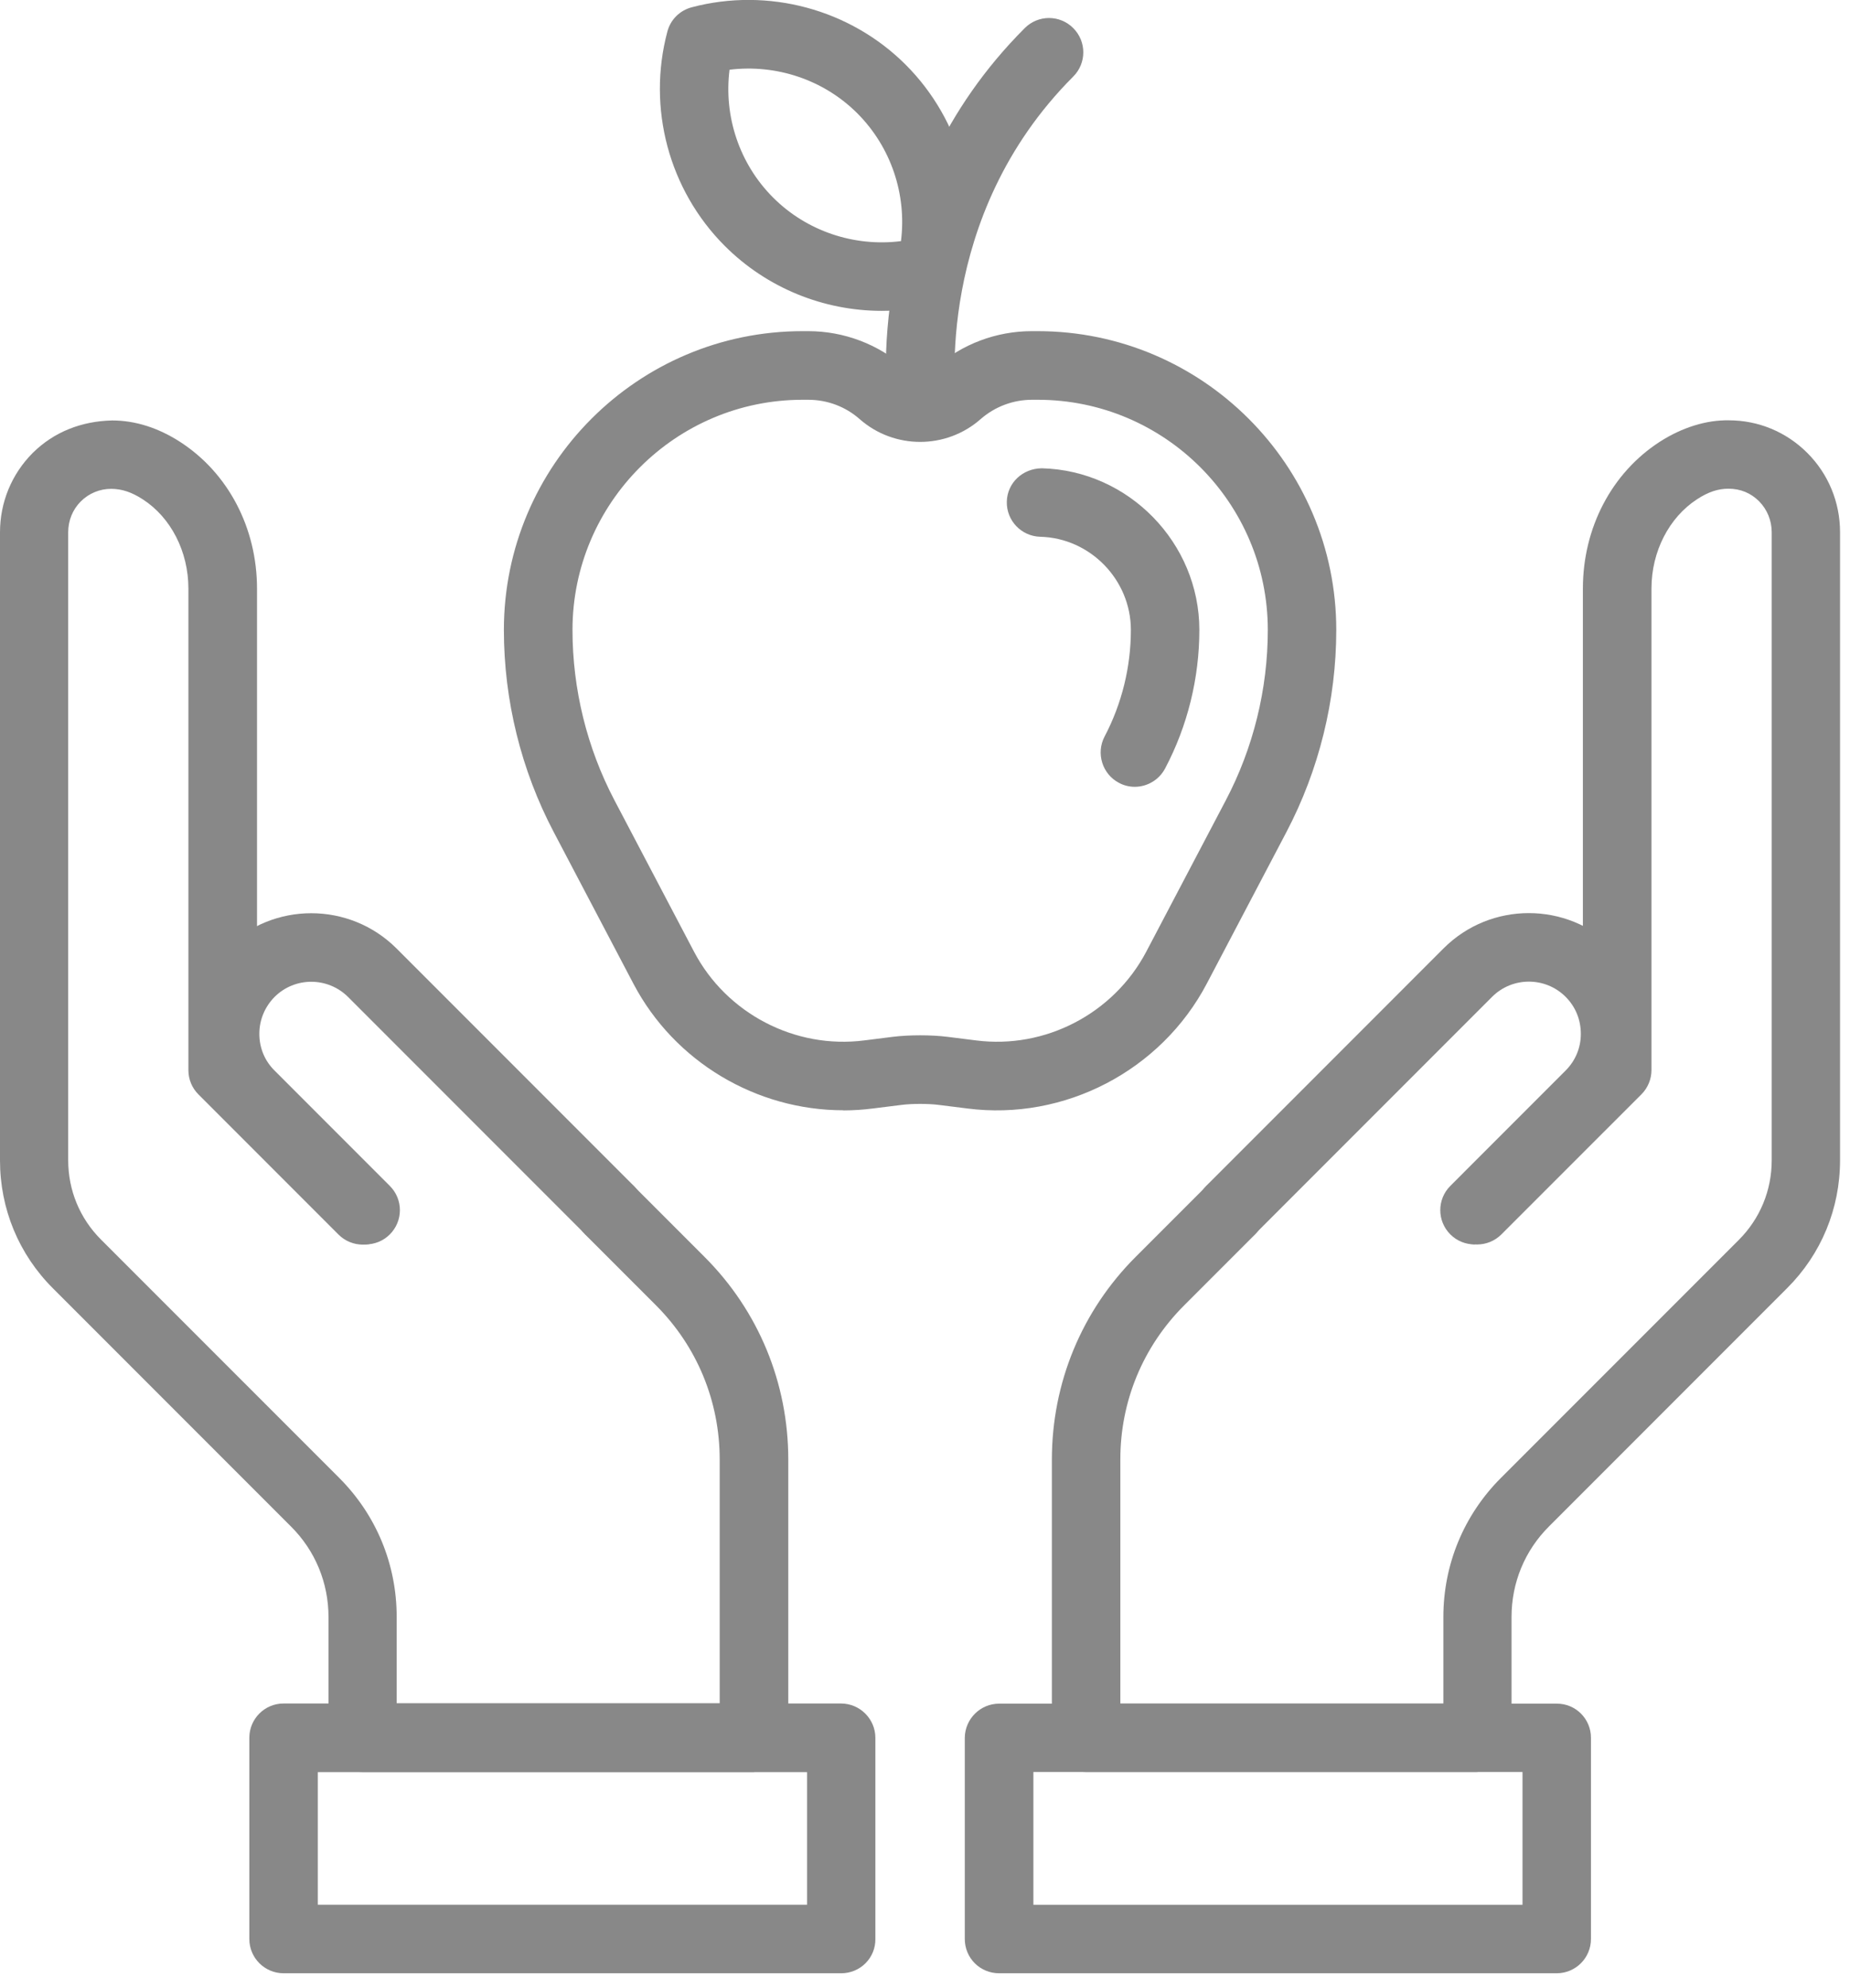
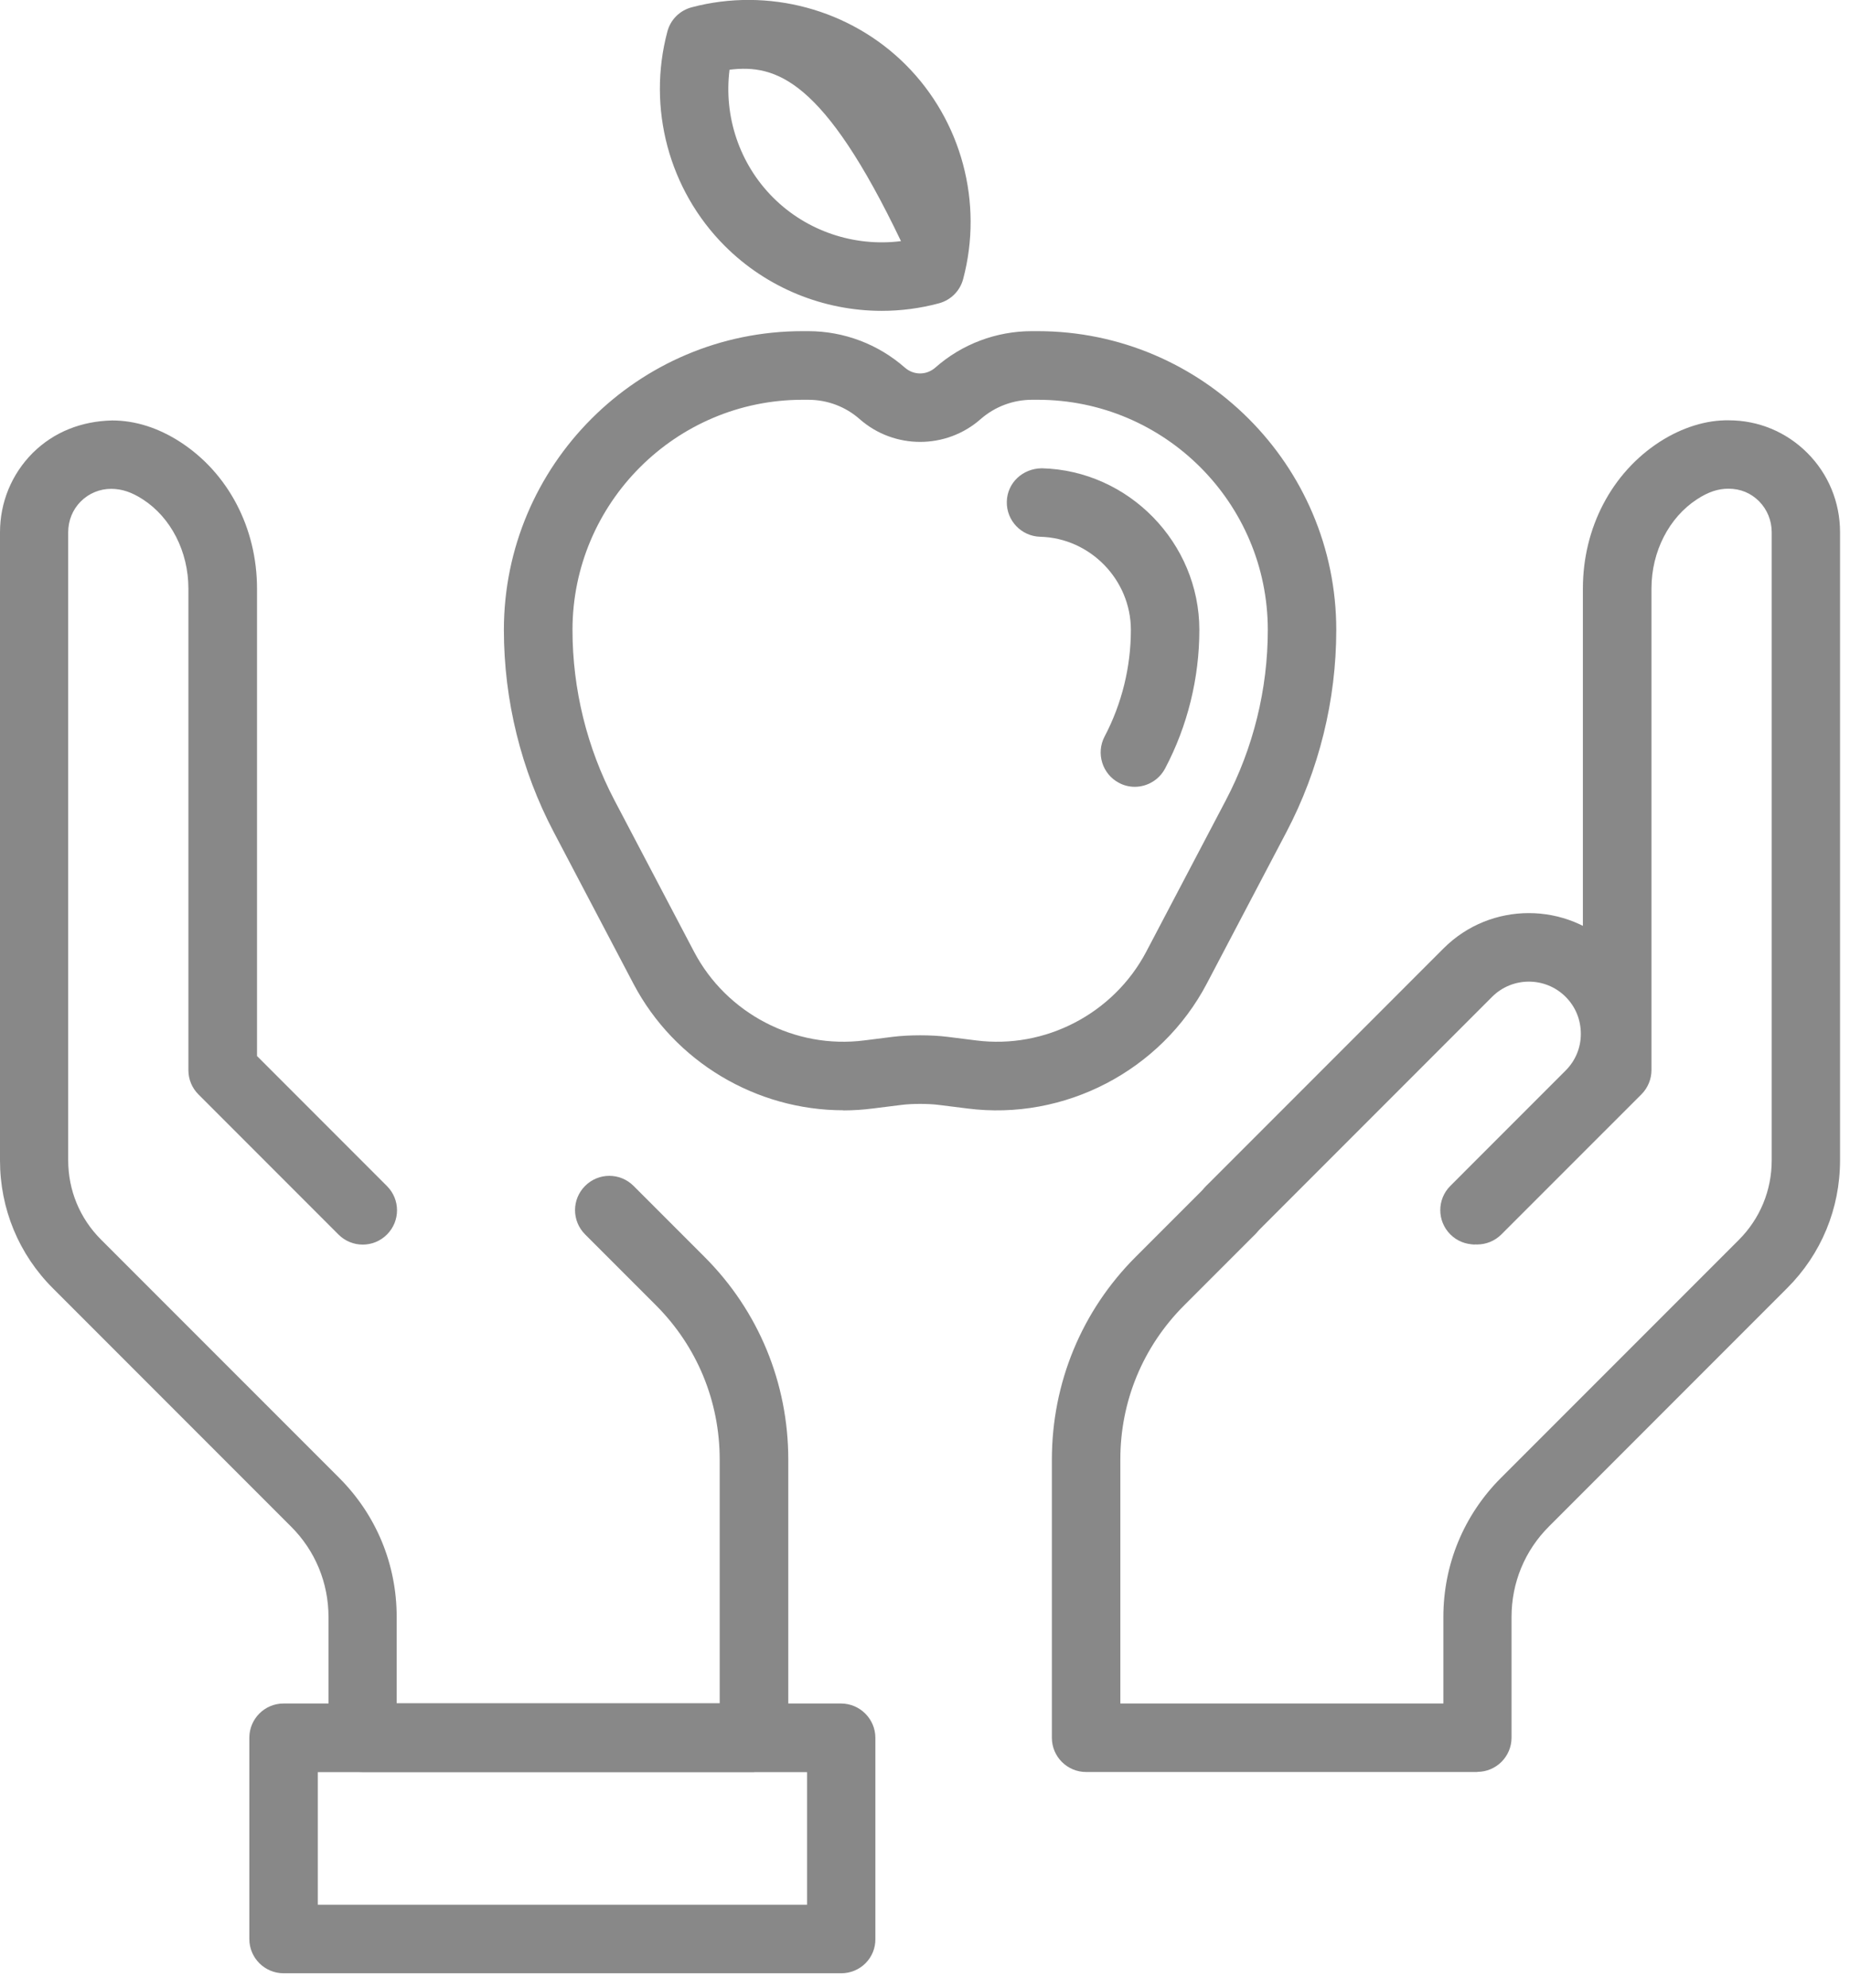
<svg xmlns="http://www.w3.org/2000/svg" width="81" height="87" viewBox="0 0 81 87" fill="none">
  <g clip-path="url(#clip0_609_8027)">
    <path d="M64.562 54.455C64.178 54.455 63.795 54.311 63.501 54.017C62.914 53.429 62.914 52.482 63.501 51.895L68.549 46.846C68.981 46.415 69.215 45.845 69.215 45.246C69.215 44.622 68.981 44.053 68.549 43.621C67.662 42.734 66.217 42.734 65.33 43.621L54.94 54.011C54.352 54.598 53.405 54.598 52.818 54.011C52.23 53.423 52.23 52.476 52.818 51.889L63.207 41.499C65.264 39.443 68.609 39.443 70.671 41.499C71.667 42.494 72.212 43.819 72.212 45.228C72.224 46.625 71.673 47.956 70.671 48.957L65.623 54.005C65.33 54.299 64.946 54.443 64.562 54.443V54.455Z" fill="#888888" />
-     <path d="M68.159 86.349H43.741C43.345 86.349 42.962 86.193 42.68 85.912C42.398 85.63 42.242 85.246 42.242 84.85V76.049C42.248 75.222 42.92 74.551 43.747 74.551H68.159C68.987 74.545 69.658 75.216 69.658 76.043V84.85C69.658 85.678 68.987 86.349 68.159 86.349ZM45.24 83.352H66.661V77.542H45.246V83.352H45.24Z" fill="#888888" />
    <path d="M64.694 77.542H47.554C46.727 77.542 46.055 76.871 46.055 76.043V63.879C46.055 60.522 47.356 57.368 49.724 55L52.824 51.901C53.411 51.313 54.359 51.313 54.946 51.901C55.534 52.488 55.534 53.435 54.946 54.023L51.847 57.122C50.042 58.927 49.047 61.325 49.053 63.879V74.544H63.196V70.761C63.196 68.465 64.089 66.301 65.713 64.676L76.133 54.257C77.062 53.327 77.572 52.092 77.572 50.773V23.291C77.572 22.776 77.374 22.296 77.02 21.936C76.661 21.577 76.205 21.385 75.678 21.385C75.222 21.385 74.79 21.529 74.305 21.846C73.076 22.644 72.308 24.137 72.308 25.749V46.823C72.308 47.218 72.152 47.602 71.871 47.884L65.737 54.017C65.15 54.604 64.203 54.604 63.615 54.017C63.028 53.429 63.028 52.482 63.615 51.895L69.305 46.205V25.755C69.305 23.099 70.564 20.695 72.668 19.334C73.645 18.705 74.712 18.375 75.695 18.393C76.984 18.393 78.207 18.897 79.131 19.82C80.054 20.743 80.564 21.978 80.564 23.291V50.773C80.564 52.89 79.742 54.88 78.243 56.373L67.824 66.793C66.763 67.848 66.181 69.257 66.181 70.755V76.037C66.181 76.865 65.51 77.536 64.682 77.536L64.694 77.542Z" fill="#888888" />
-     <path d="M16.007 54.455C15.623 54.455 15.24 54.311 14.946 54.017L9.898 48.969C8.897 47.968 8.345 46.637 8.357 45.228C8.357 43.825 8.903 42.5 9.898 41.505C11.954 39.448 15.3 39.448 17.362 41.505L27.752 51.895C28.339 52.482 28.339 53.429 27.752 54.017C27.164 54.604 26.217 54.604 25.629 54.017L15.24 43.627C14.346 42.74 12.908 42.74 12.02 43.627C11.595 44.059 11.355 44.628 11.355 45.24C11.355 45.851 11.588 46.421 12.02 46.846L17.068 51.895C17.656 52.482 17.656 53.429 17.068 54.017C16.774 54.311 16.391 54.455 16.007 54.455Z" fill="#888888" />
    <path d="M36.834 86.349H12.416C11.588 86.349 10.917 85.678 10.917 84.85V76.043C10.917 75.216 11.588 74.544 12.416 74.544H36.828C37.656 74.55 38.327 75.222 38.327 76.049V84.85C38.333 85.246 38.177 85.63 37.895 85.911C37.614 86.193 37.23 86.349 36.834 86.349ZM13.915 83.351H35.336V77.548H13.915V83.357V83.351Z" fill="#888888" />
    <path d="M33.022 77.542H15.881C15.054 77.542 14.383 76.871 14.383 76.043V70.761C14.383 69.263 13.801 67.854 12.74 66.799L2.32 56.379C0.821 54.886 0 52.896 0 50.779V23.297C0 21.978 0.51 20.749 1.427 19.826C2.362 18.897 3.573 18.429 4.91 18.399C5.917 18.399 6.924 18.717 7.89 19.34C9.994 20.701 11.253 23.105 11.253 25.761V46.211L16.942 51.901C17.53 52.488 17.53 53.435 16.942 54.023C16.355 54.61 15.408 54.61 14.82 54.023L8.687 47.89C8.405 47.608 8.249 47.23 8.249 46.829V25.755C8.249 24.143 7.488 22.65 6.253 21.852C5.761 21.535 5.348 21.397 4.874 21.391C4.365 21.391 3.891 21.589 3.537 21.942C3.183 22.296 2.986 22.776 2.986 23.291V50.773C2.986 52.086 3.495 53.321 4.43 54.251L14.85 64.67C16.475 66.295 17.368 68.453 17.368 70.755V74.538H31.511V63.873C31.511 61.319 30.522 58.921 28.717 57.116L25.618 54.017C25.03 53.429 25.03 52.482 25.618 51.895C26.205 51.307 27.152 51.307 27.74 51.895L30.839 54.994C33.214 57.362 34.514 60.522 34.514 63.873V76.037C34.514 76.865 33.843 77.536 33.01 77.536L33.022 77.542Z" fill="#888888" />
    <path d="M49.688 34.431C49.454 34.431 49.214 34.377 48.992 34.257C48.261 33.873 47.979 32.962 48.363 32.23C49.118 30.797 49.514 29.185 49.514 27.566C49.514 25.372 47.733 23.543 45.545 23.489C44.718 23.465 44.064 22.782 44.082 21.954C44.1 21.127 44.778 20.498 45.617 20.492C49.418 20.587 52.512 23.759 52.512 27.566C52.512 29.67 51.996 31.769 51.013 33.627C50.743 34.137 50.221 34.431 49.682 34.431H49.688Z" fill="#888888" />
-     <path d="M38.609 13.603C36.061 13.603 33.573 12.602 31.733 10.761C29.286 8.315 28.327 4.724 29.221 1.379C29.358 0.857 29.766 0.456 30.288 0.318C33.633 -0.564 37.224 0.402 39.658 2.836C42.098 5.276 43.063 8.867 42.17 12.212C42.032 12.734 41.625 13.135 41.109 13.273C40.282 13.495 39.442 13.603 38.603 13.603H38.609ZM31.942 3.051C31.684 5.096 32.374 7.17 33.849 8.645C35.324 10.12 37.404 10.809 39.448 10.552C39.706 8.507 39.011 6.433 37.536 4.958C36.067 3.489 33.987 2.8 31.942 3.051Z" fill="#888888" />
-     <path d="M40.366 19.239C39.628 19.239 38.987 18.693 38.885 17.944C38.831 17.56 37.674 8.423 44.868 1.229C45.456 0.641 46.403 0.641 46.99 1.229C47.578 1.817 47.578 2.764 46.99 3.351C40.839 9.502 41.852 17.458 41.858 17.536C41.972 18.357 41.397 19.113 40.575 19.227C40.51 19.233 40.438 19.239 40.372 19.239H40.366Z" fill="#888888" />
+     <path d="M38.609 13.603C36.061 13.603 33.573 12.602 31.733 10.761C29.286 8.315 28.327 4.724 29.221 1.379C29.358 0.857 29.766 0.456 30.288 0.318C33.633 -0.564 37.224 0.402 39.658 2.836C42.098 5.276 43.063 8.867 42.17 12.212C42.032 12.734 41.625 13.135 41.109 13.273C40.282 13.495 39.442 13.603 38.603 13.603H38.609ZM31.942 3.051C31.684 5.096 32.374 7.17 33.849 8.645C35.324 10.12 37.404 10.809 39.448 10.552C36.067 3.489 33.987 2.8 31.942 3.051Z" fill="#888888" />
    <path d="M36.924 48.585C33.117 48.585 29.532 46.469 27.733 43.046L24.25 36.421C22.817 33.705 22.062 30.642 22.062 27.566C22.062 20.36 27.925 14.491 35.138 14.491H35.389C36.948 14.491 38.447 15.06 39.616 16.085C40.006 16.427 40.563 16.427 40.953 16.085C42.122 15.054 43.621 14.491 45.18 14.491H45.431C52.638 14.491 58.507 20.354 58.507 27.566C58.507 30.636 57.752 33.699 56.319 36.421L52.836 43.046C50.833 46.853 46.606 49.053 42.356 48.507L41.115 48.352C40.659 48.291 39.916 48.291 39.46 48.352L38.219 48.507C37.788 48.561 37.356 48.591 36.93 48.591L36.924 48.585ZM35.138 17.494C29.586 17.494 25.066 22.015 25.066 27.566C25.066 30.156 25.701 32.734 26.906 35.024L30.389 41.649C31.81 44.353 34.814 45.917 37.841 45.528L39.082 45.372C39.796 45.282 40.785 45.282 41.492 45.372L42.733 45.528C45.767 45.917 48.759 44.353 50.186 41.649L53.669 35.024C54.874 32.734 55.509 30.156 55.509 27.566C55.509 22.009 50.989 17.494 45.437 17.494H45.186C44.358 17.494 43.561 17.794 42.937 18.339C41.427 19.67 39.148 19.67 37.638 18.339C37.02 17.794 36.223 17.494 35.389 17.494H35.138Z" fill="#888888" />
  </g>
  <defs>
    <clipPath id="clip0_609_8027">
      <rect width="80.576" height="86.349" fill="white" />
    </clipPath>
  </defs>
</svg>